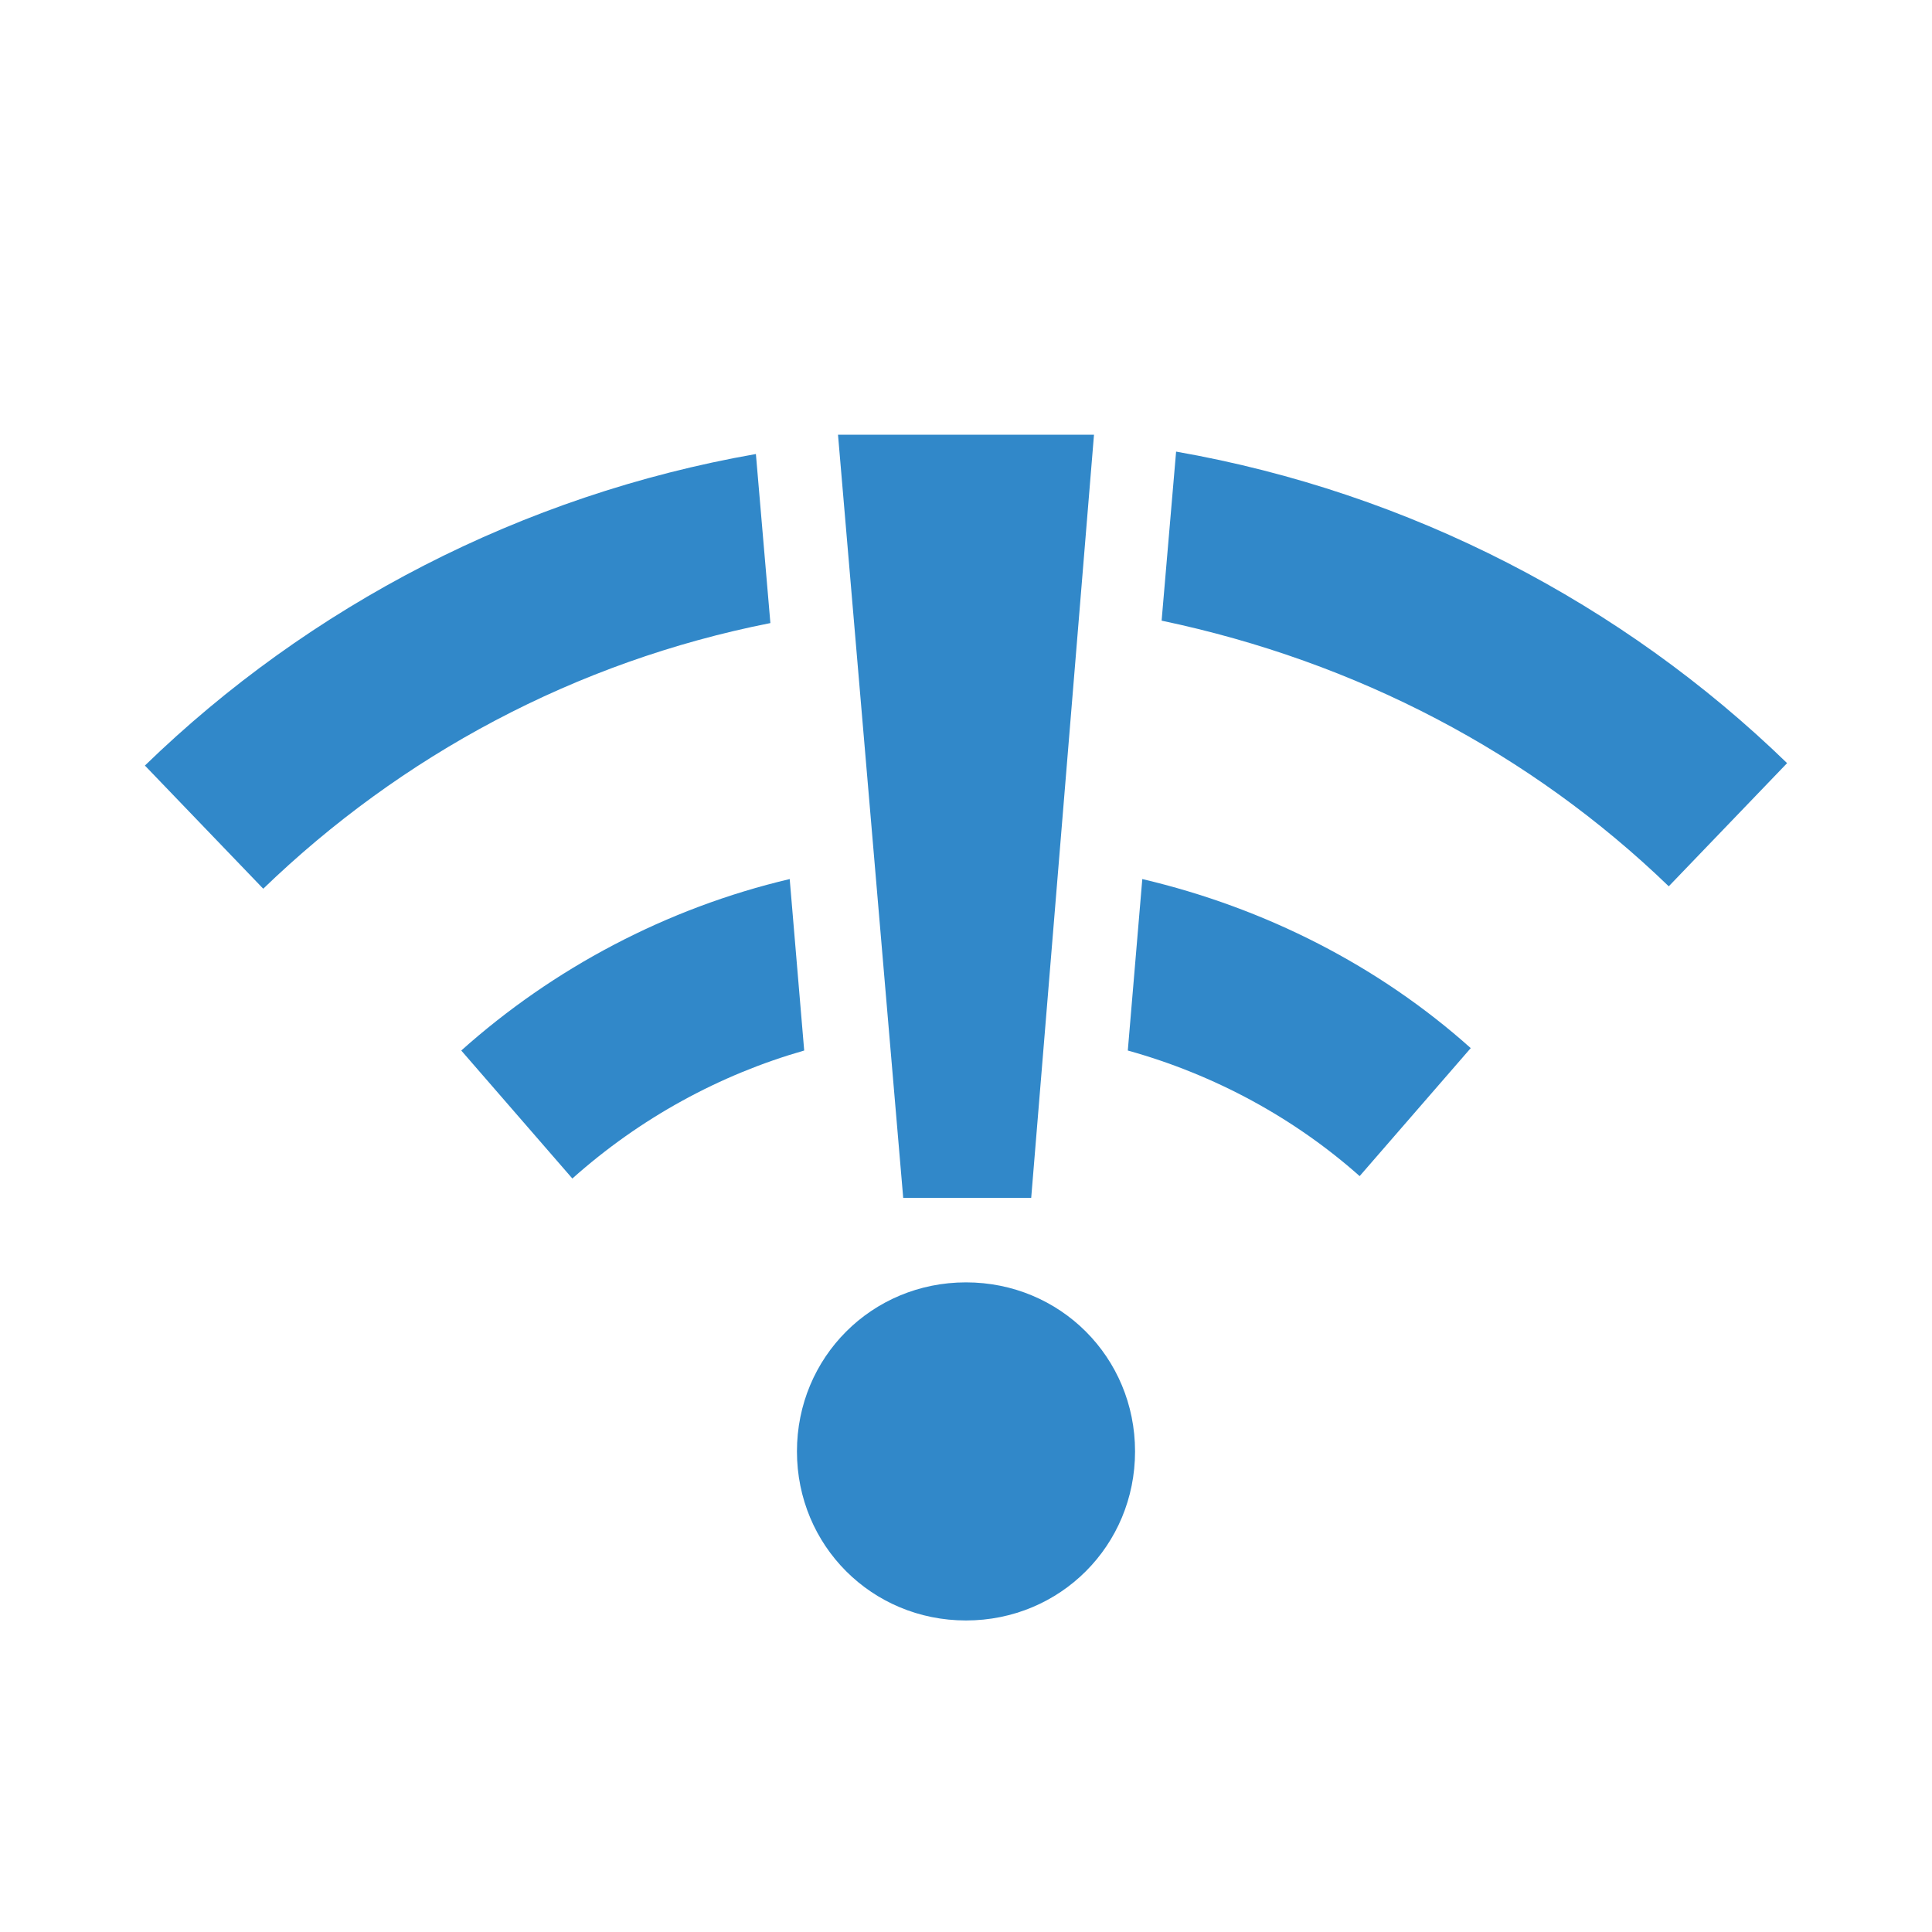
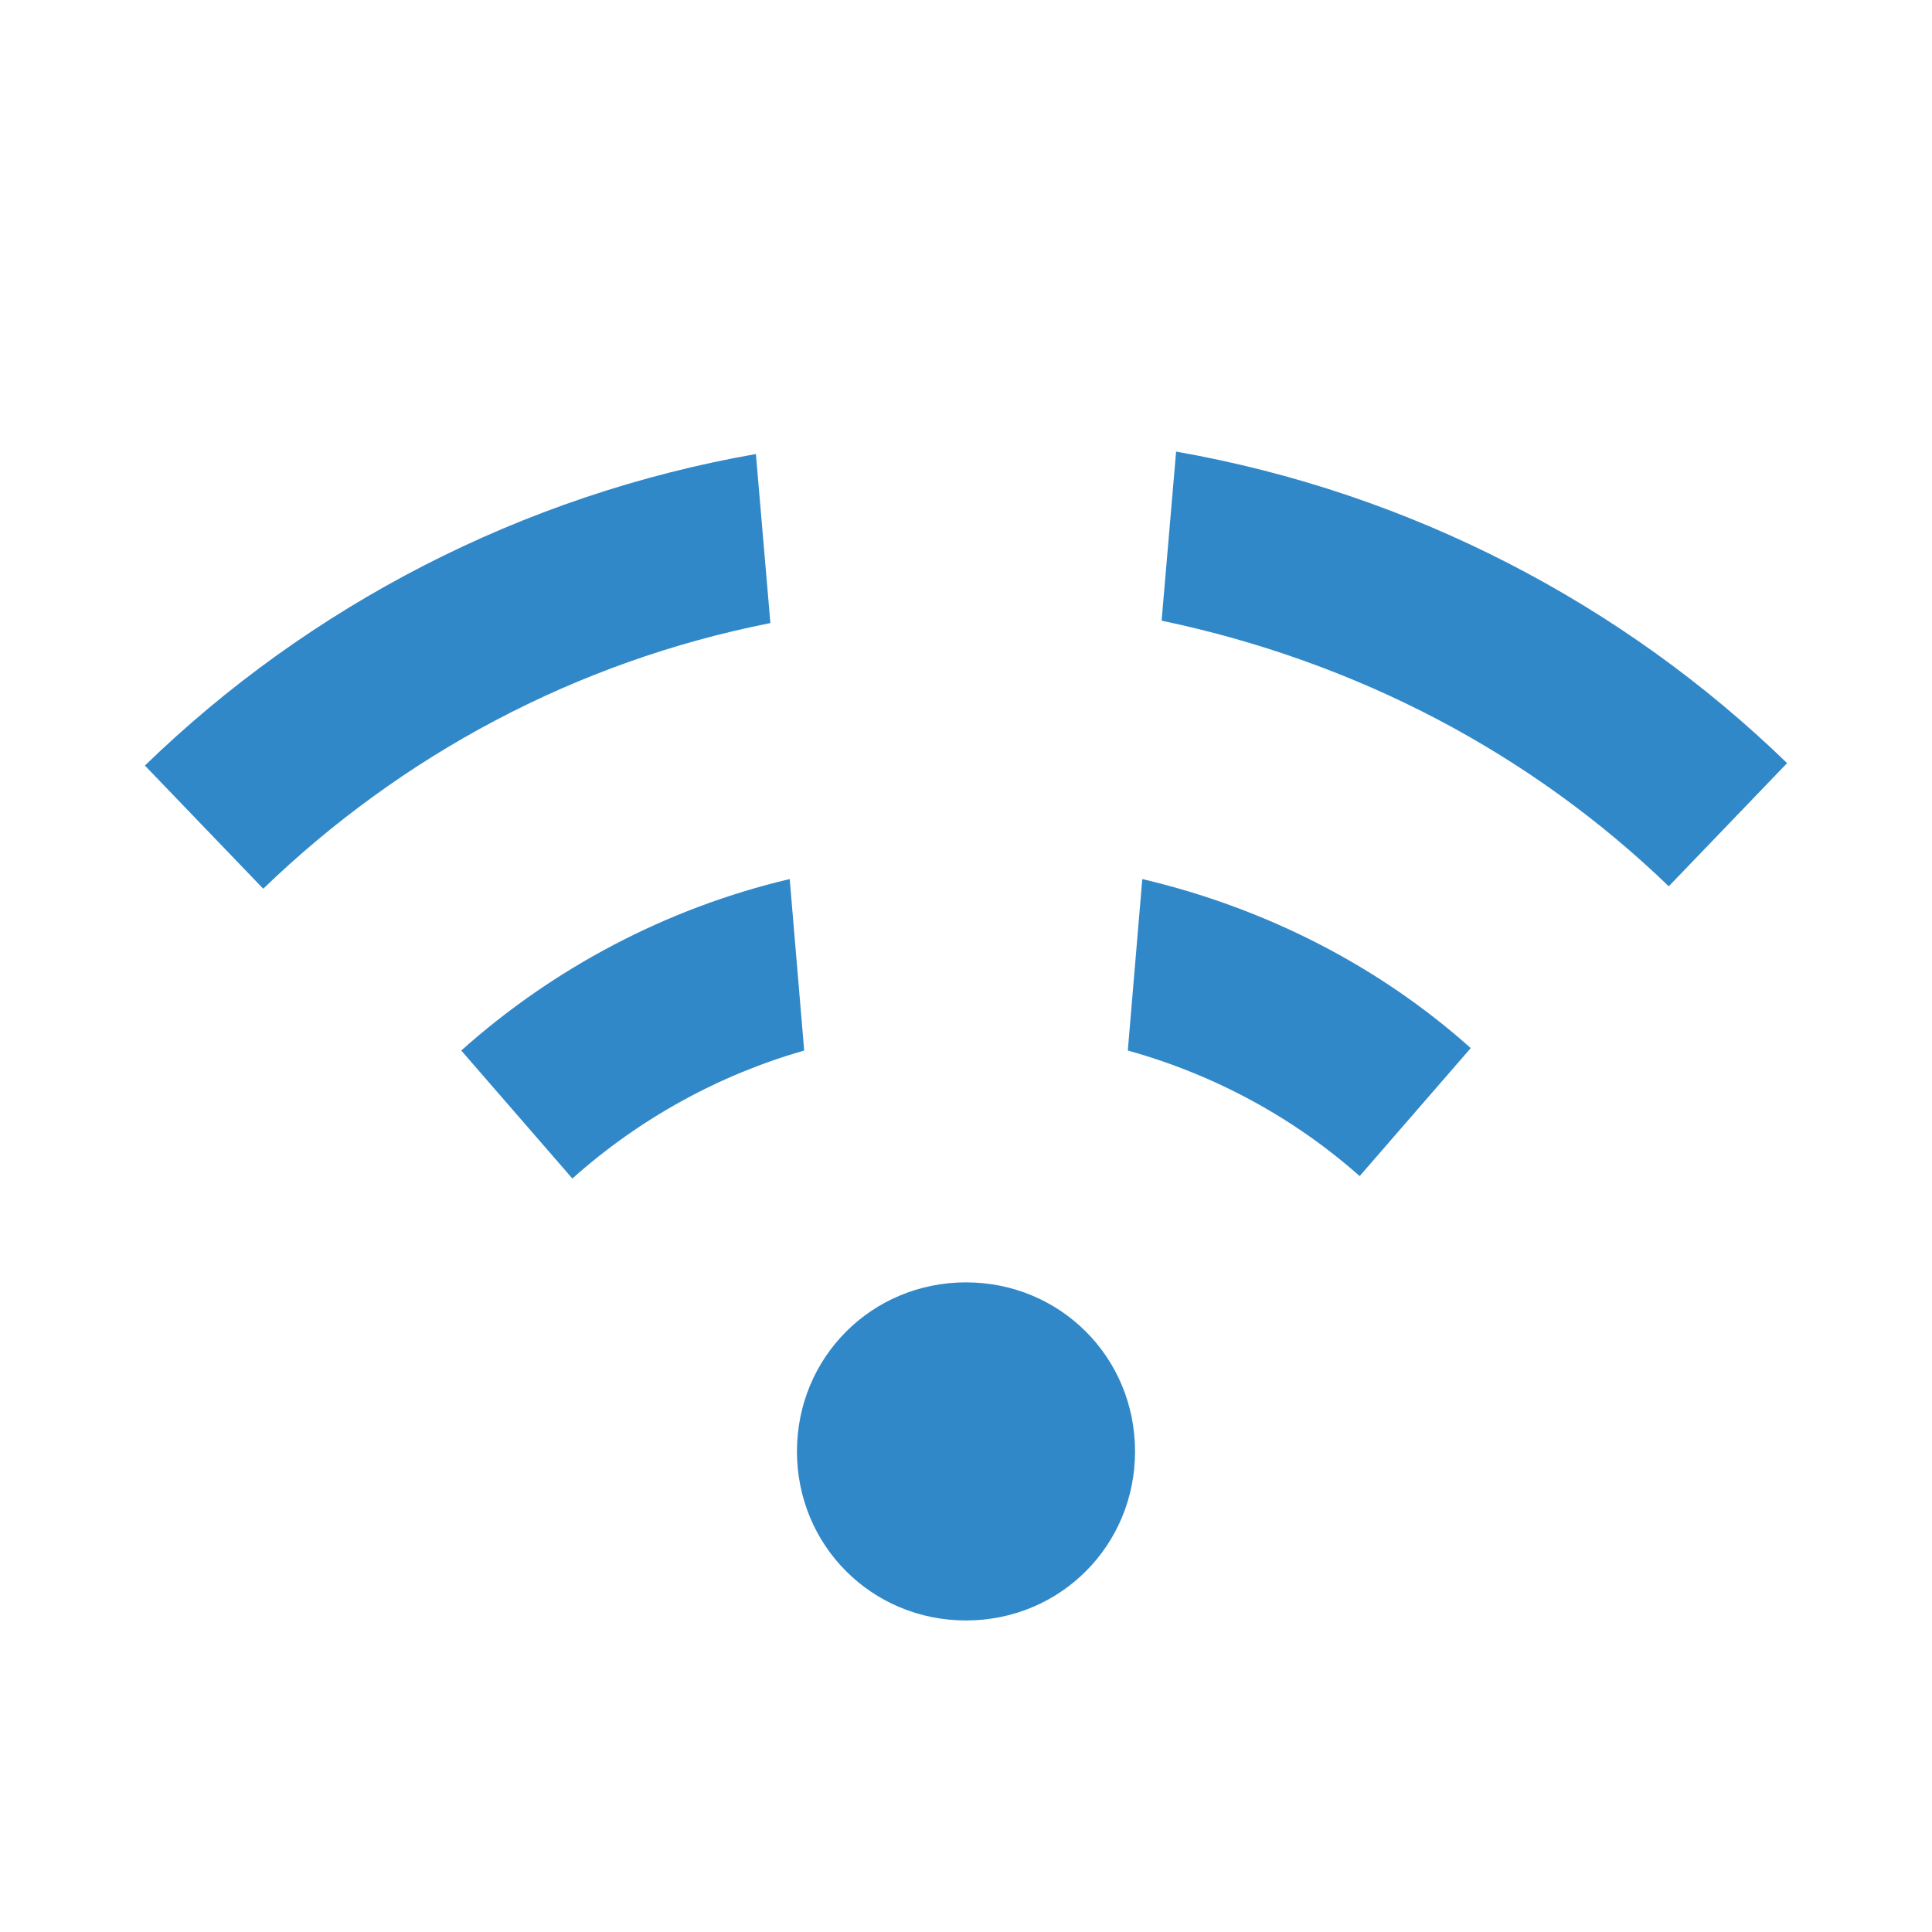
<svg xmlns="http://www.w3.org/2000/svg" version="1.1" id="Layer_1" x="0px" y="0px" width="80px" height="80px" viewBox="0 0 80 80" style="enable-background:new 0 0 80 80;" xml:space="preserve">
  <style type="text/css"> .st0{fill:#3188C9;} </style>
-   <path class="st0" d="M37.4,49.6h5.3L45.3,18H34.7L37.4,49.6z M40,53.1L40,53.1c-3.9,0-7,3.1-7,7s3.1,7,7,7s7-3.1,7-7 S43.9,53.1,40,53.1L40,53.1z M47.3,36.4l-0.6,7.1c3.6,1,6.9,2.8,9.6,5.2l4.6-5.3C57.1,40,52.4,37.6,47.3,36.4z M33.3,43.5l-0.6-7.1 c-5.1,1.2-9.8,3.7-13.6,7.1l4.6,5.3C26.5,46.3,29.8,44.5,33.3,43.5z M69.1,36.7l4.9-5.1c-6.8-6.6-15.6-11.2-25.3-12.9l-0.6,7 C56.2,27.4,63.4,31.2,69.1,36.7L69.1,36.7z M31.9,25.8l-0.6-7C21.6,20.5,12.8,25.1,6,31.7l4.9,5.1C16.6,31.3,23.8,27.4,31.9,25.8 L31.9,25.8z" />
+   <path class="st0" d="M37.4,49.6h5.3H34.7L37.4,49.6z M40,53.1L40,53.1c-3.9,0-7,3.1-7,7s3.1,7,7,7s7-3.1,7-7 S43.9,53.1,40,53.1L40,53.1z M47.3,36.4l-0.6,7.1c3.6,1,6.9,2.8,9.6,5.2l4.6-5.3C57.1,40,52.4,37.6,47.3,36.4z M33.3,43.5l-0.6-7.1 c-5.1,1.2-9.8,3.7-13.6,7.1l4.6,5.3C26.5,46.3,29.8,44.5,33.3,43.5z M69.1,36.7l4.9-5.1c-6.8-6.6-15.6-11.2-25.3-12.9l-0.6,7 C56.2,27.4,63.4,31.2,69.1,36.7L69.1,36.7z M31.9,25.8l-0.6-7C21.6,20.5,12.8,25.1,6,31.7l4.9,5.1C16.6,31.3,23.8,27.4,31.9,25.8 L31.9,25.8z" />
</svg>